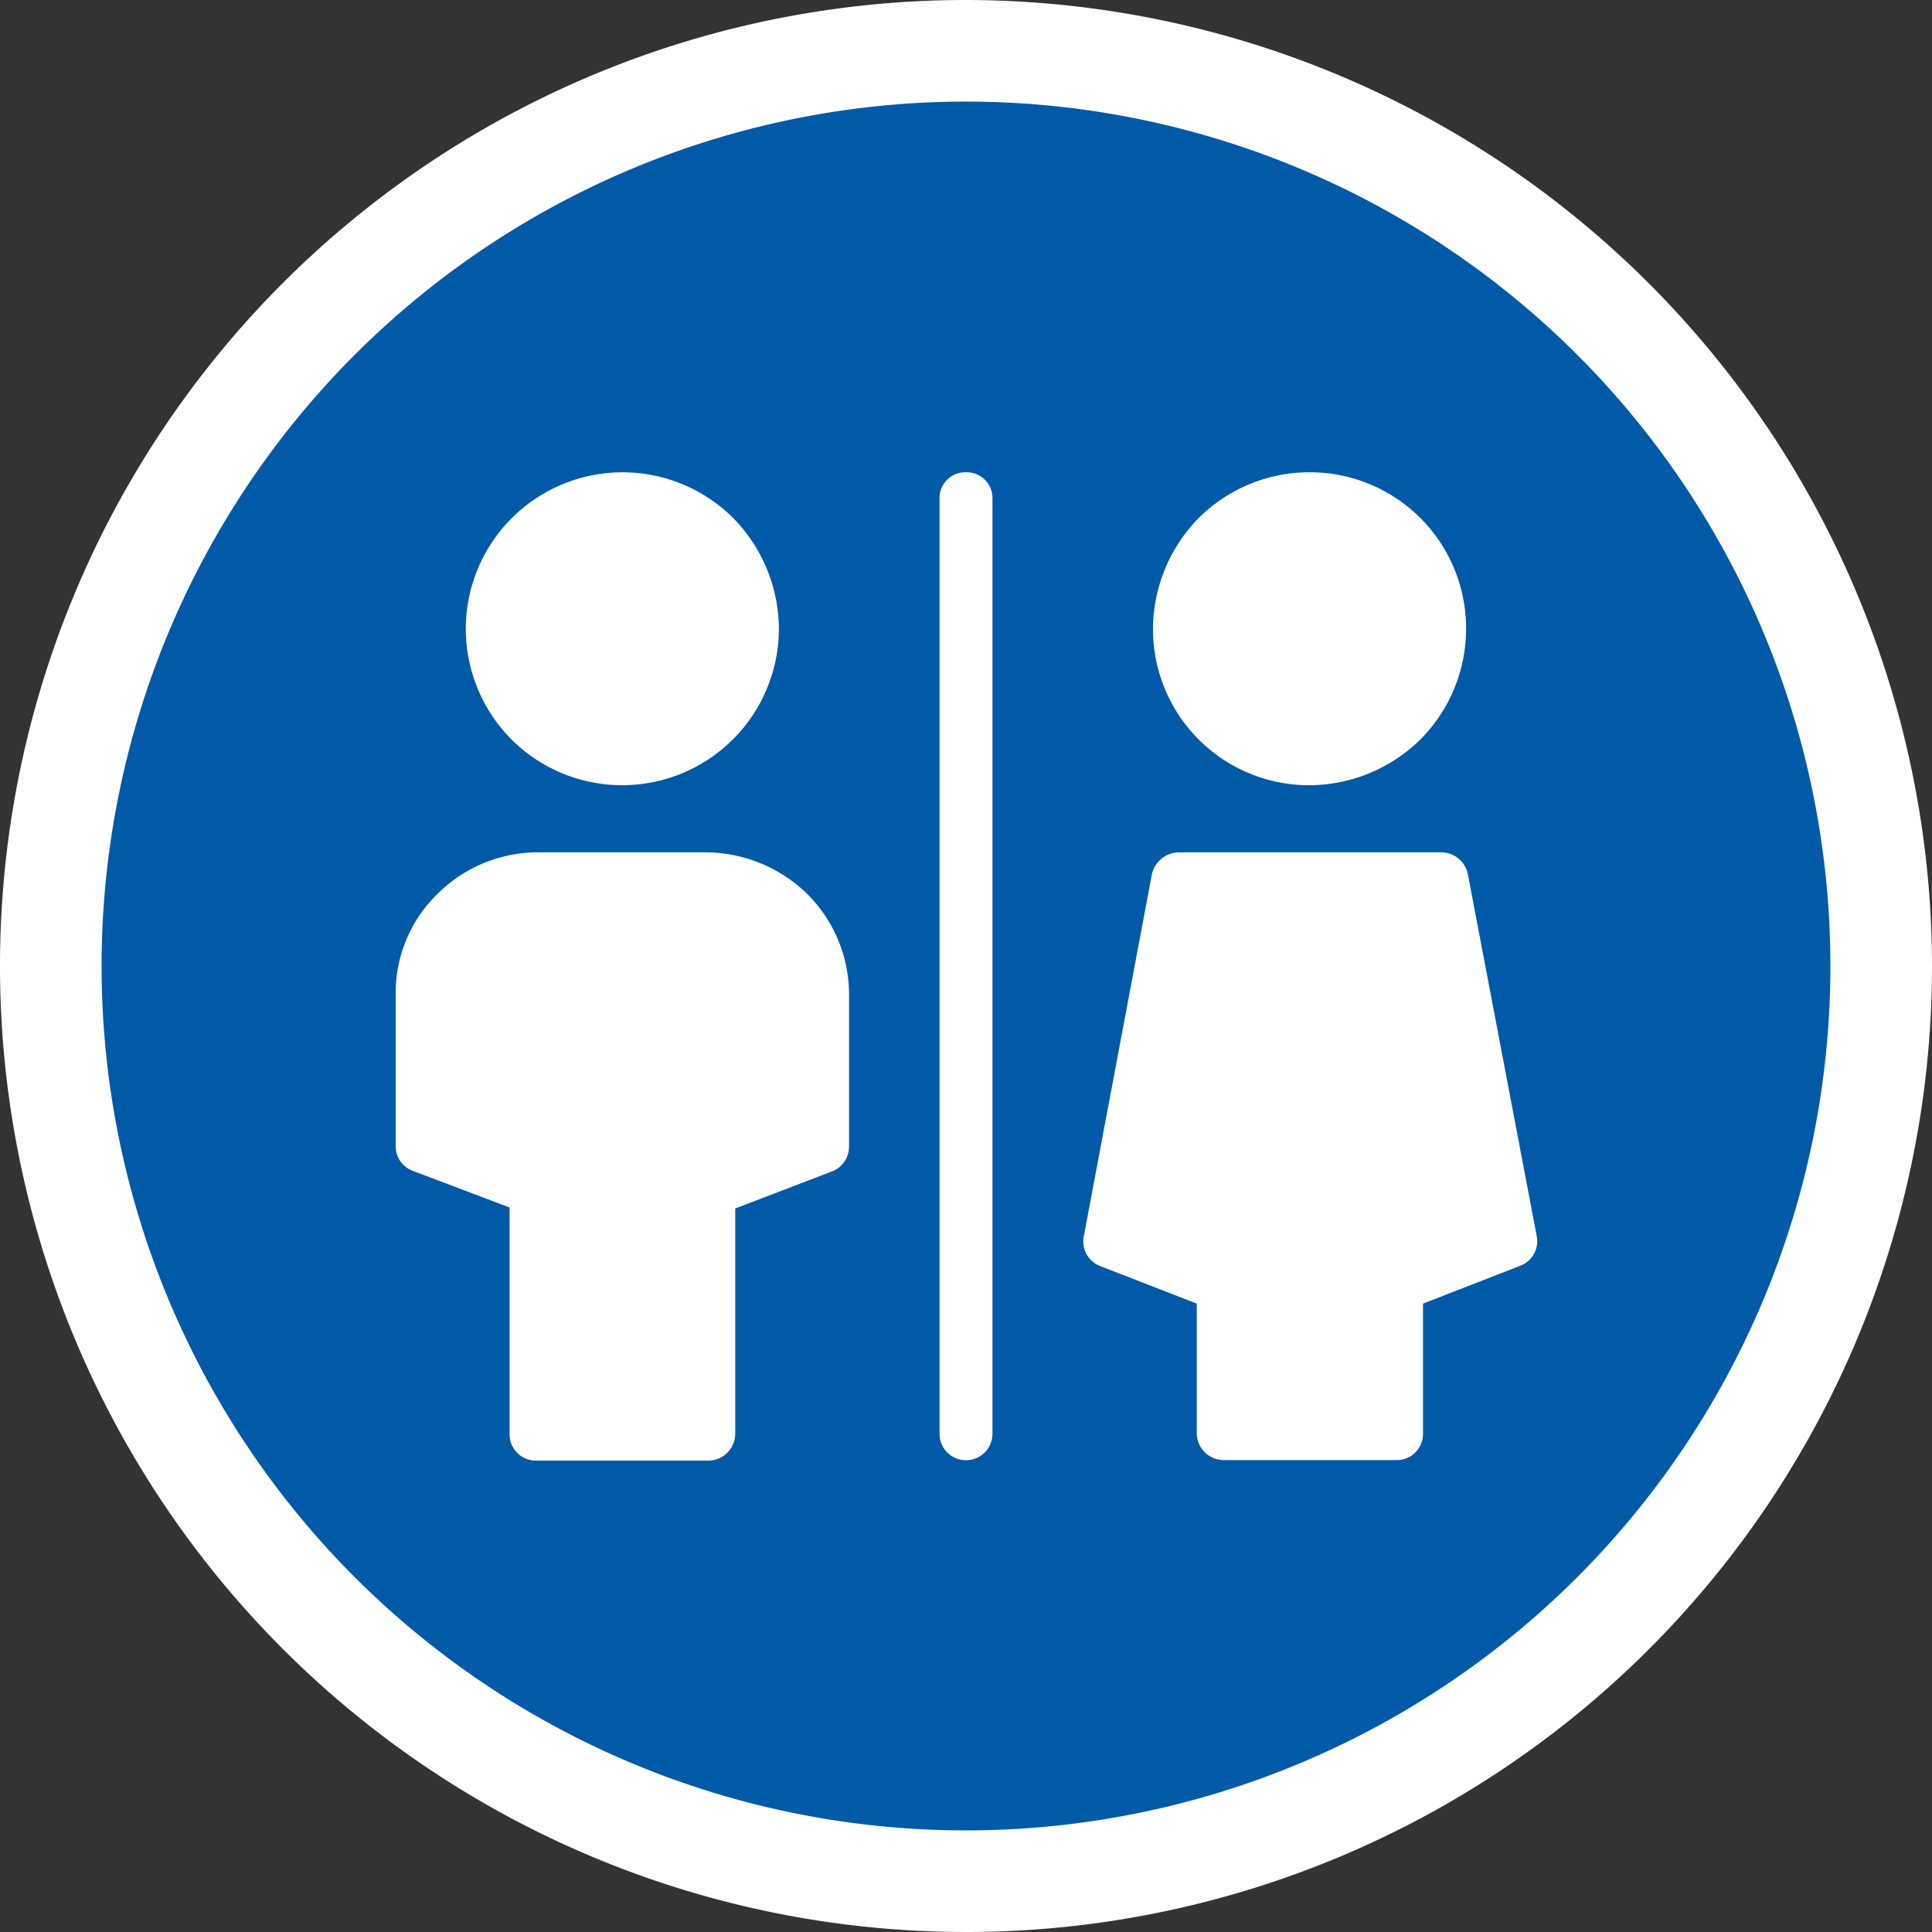
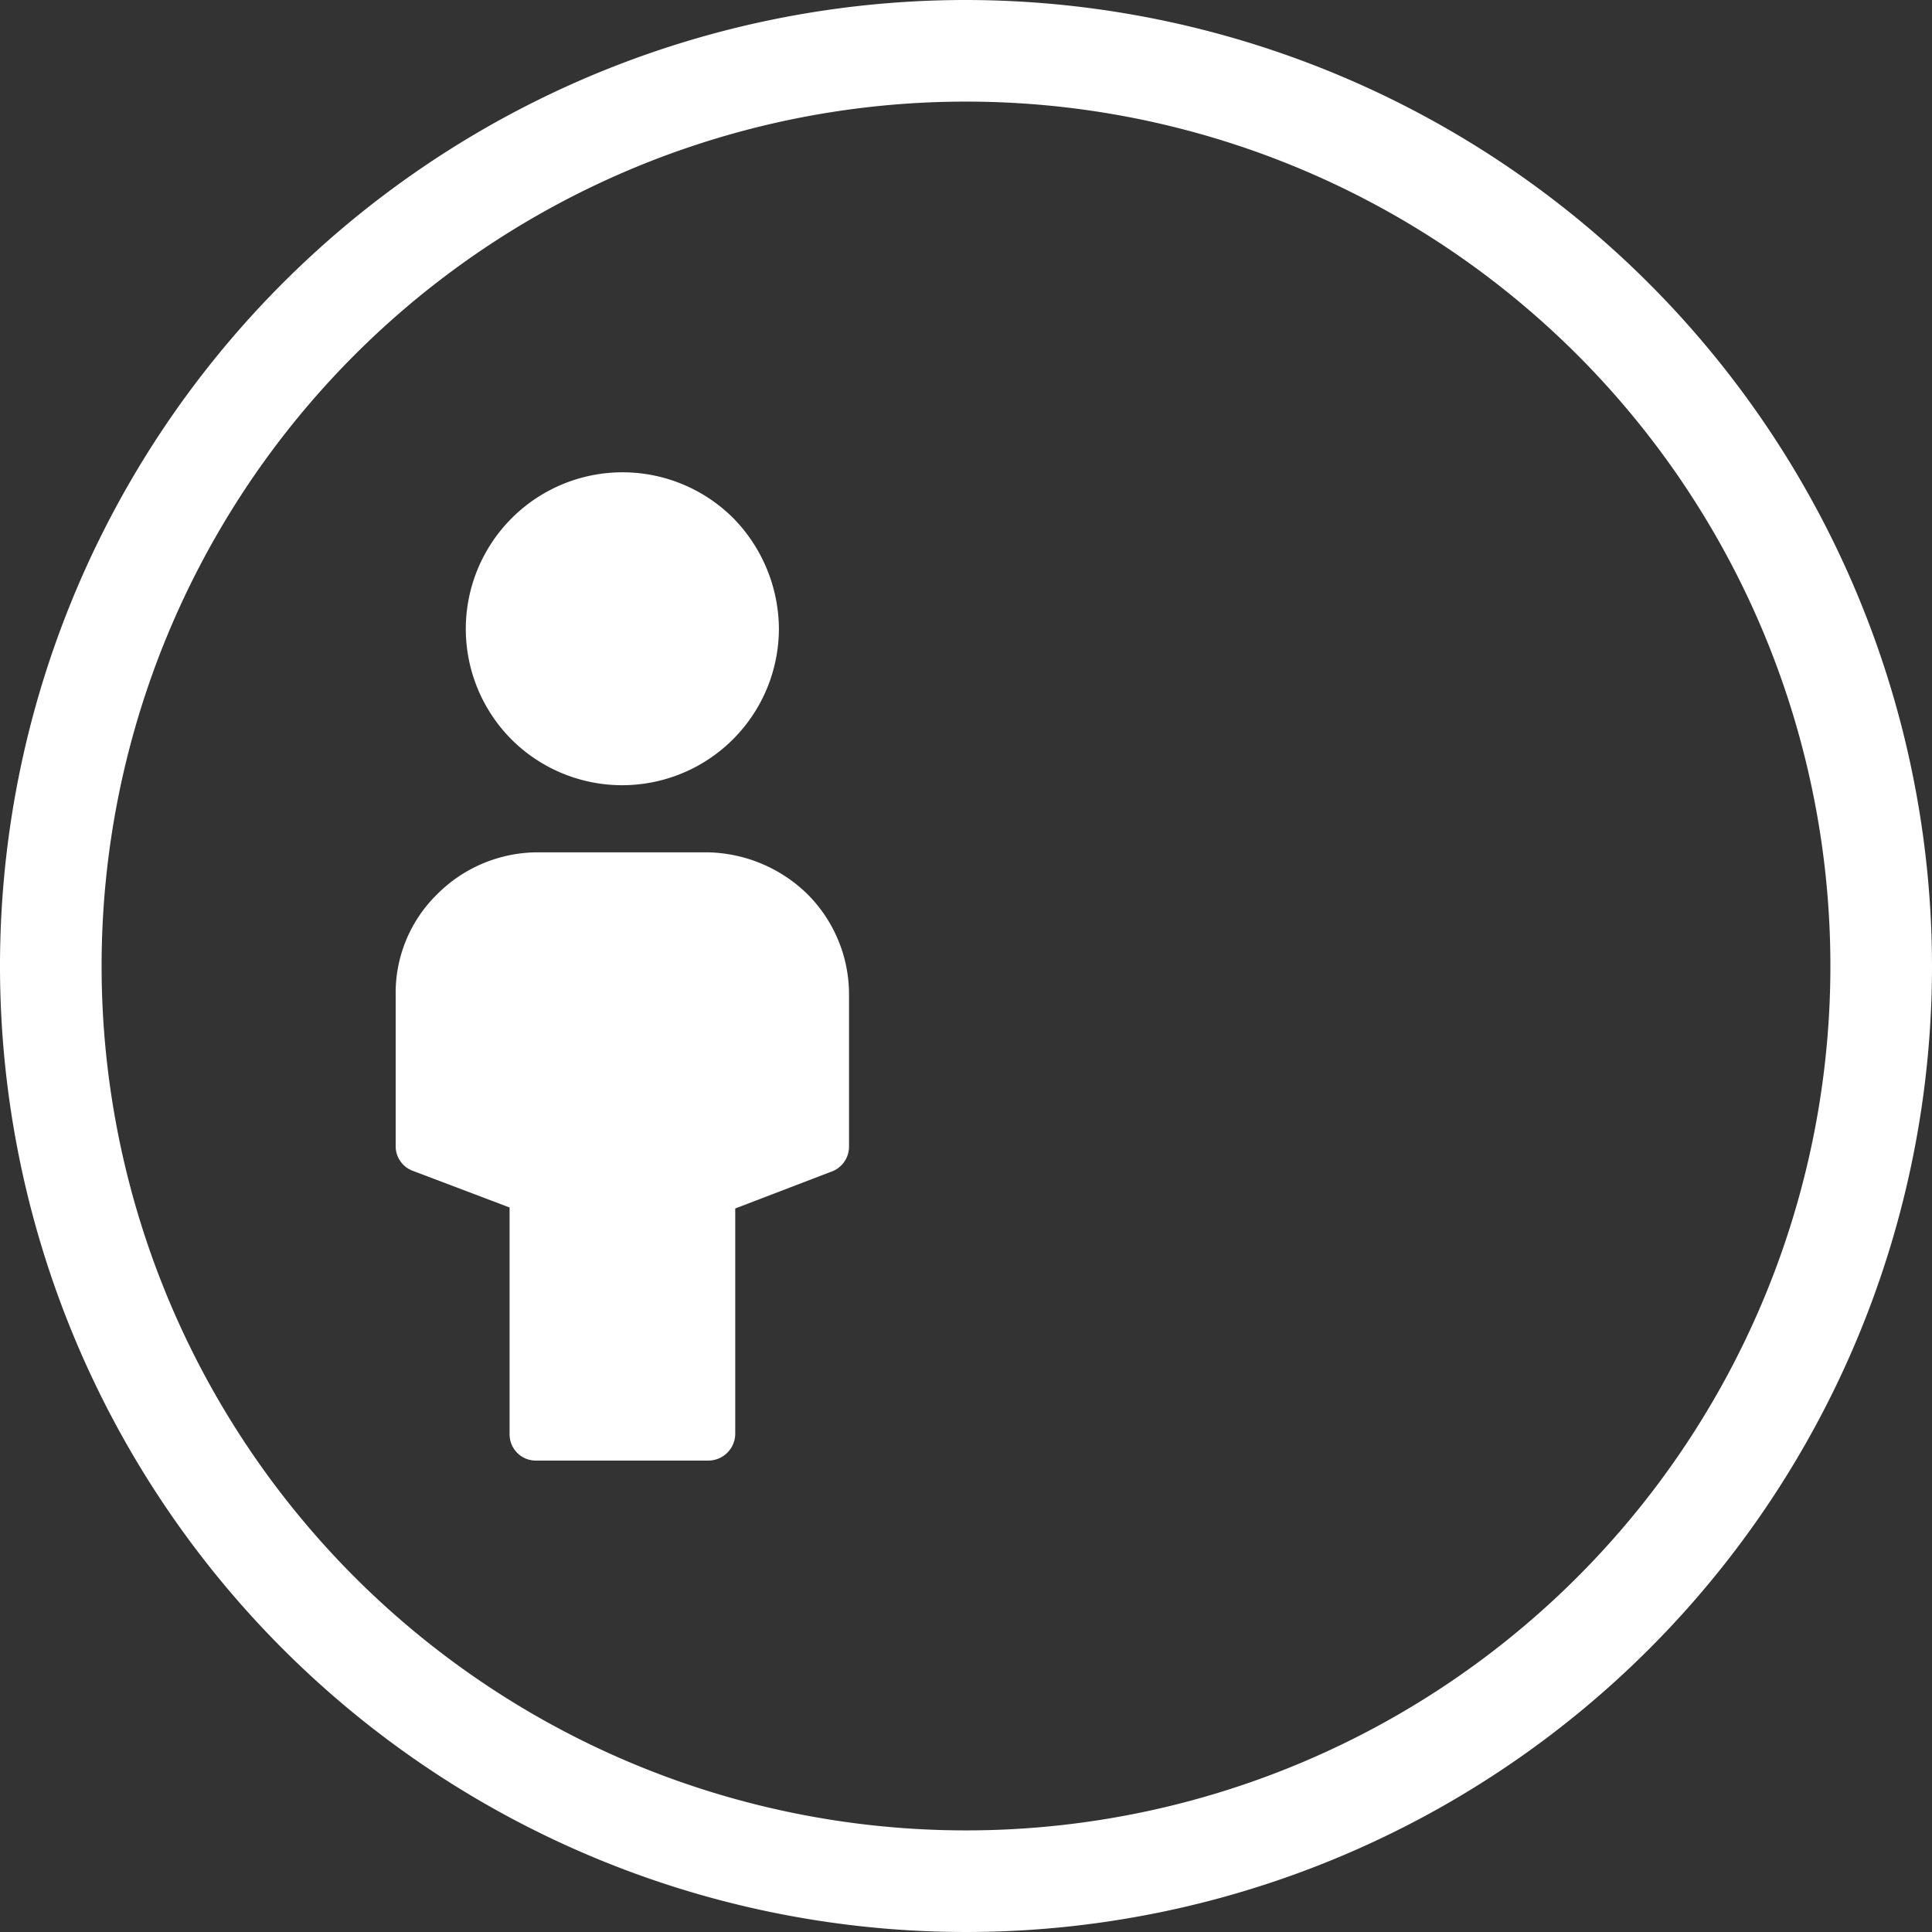
<svg xmlns="http://www.w3.org/2000/svg" id="Grupo_191743" data-name="Grupo 191743" width="15.84" height="15.84" viewBox="0 0 15.84 15.84">
  <rect x="0" y="0" width="15.84" height="15.84" fill="#333333" stroke="none" />
  <defs>
    <clipPath id="clip-path">
      <rect id="Retângulo_20066" data-name="Retângulo 20066" width="15.84" height="15.84" transform="translate(0 0)" fill="none" />
    </clipPath>
  </defs>
  <g id="Grupo_191742" data-name="Grupo 191742" clip-path="url(#clip-path)">
-     <path id="Caminho_204365" data-name="Caminho 204365" d="M7.92,15.423a7.5,7.5,0,1,1,7.5-7.5,7.511,7.511,0,0,1-7.5,7.5" fill="#005aa8" />
    <path id="Caminho_204366" data-name="Caminho 204366" d="M7.92.833A7.087,7.087,0,1,1,.833,7.92,7.087,7.087,0,0,1,7.92.833M7.92,0a7.92,7.92,0,1,0,7.92,7.92A7.929,7.929,0,0,0,7.92,0" fill="#fff" />
-     <path id="Caminho_204367" data-name="Caminho 204367" d="M7.92,3.872a.211.211,0,0,0-.217.217v7.666a.217.217,0,0,0,.434,0V4.089a.211.211,0,0,0-.217-.217" fill="#fff" />
-     <path id="Caminho_204368" data-name="Caminho 204368" d="M12.6,10.138a.216.216,0,0,1-.142.242l-.791.308v1.067a.215.215,0,0,1-.217.216H10.037a.222.222,0,0,1-.225-.216V10.688L9.02,10.38a.216.216,0,0,1-.133-.25l.558-2.967a.231.231,0,0,1,.217-.175H11.82a.224.224,0,0,1,.217.192Z" fill="#fff" />
-     <path id="Caminho_204369" data-name="Caminho 204369" d="M12.02,5.155a1.286,1.286,0,0,1-.375.908,1.306,1.306,0,0,1-.908.375A1.28,1.28,0,0,1,9.453,5.155a1.306,1.306,0,0,1,.375-.908,1.286,1.286,0,0,1,.909-.375A1.28,1.28,0,0,1,12.02,5.155" fill="#fff" />
    <path id="Caminho_204370" data-name="Caminho 204370" d="M6.961,8.155V9.4a.218.218,0,0,1-.15.208l-.783.3v1.85a.221.221,0,0,1-.217.217H4.394a.215.215,0,0,1-.216-.217V9.9l-.792-.3A.215.215,0,0,1,3.244,9.4V8.155a1.13,1.13,0,0,1,.342-.825,1.166,1.166,0,0,1,.825-.342H5.794a1.2,1.2,0,0,1,.825.342,1.162,1.162,0,0,1,.342.825" fill="#fff" />
    <path id="Caminho_204371" data-name="Caminho 204371" d="M6.386,5.155a1.285,1.285,0,0,1-2.192.908,1.286,1.286,0,0,1-.375-.908,1.285,1.285,0,0,1,2.192-.908,1.306,1.306,0,0,1,.375.908" fill="#fff" />
  </g>
</svg>